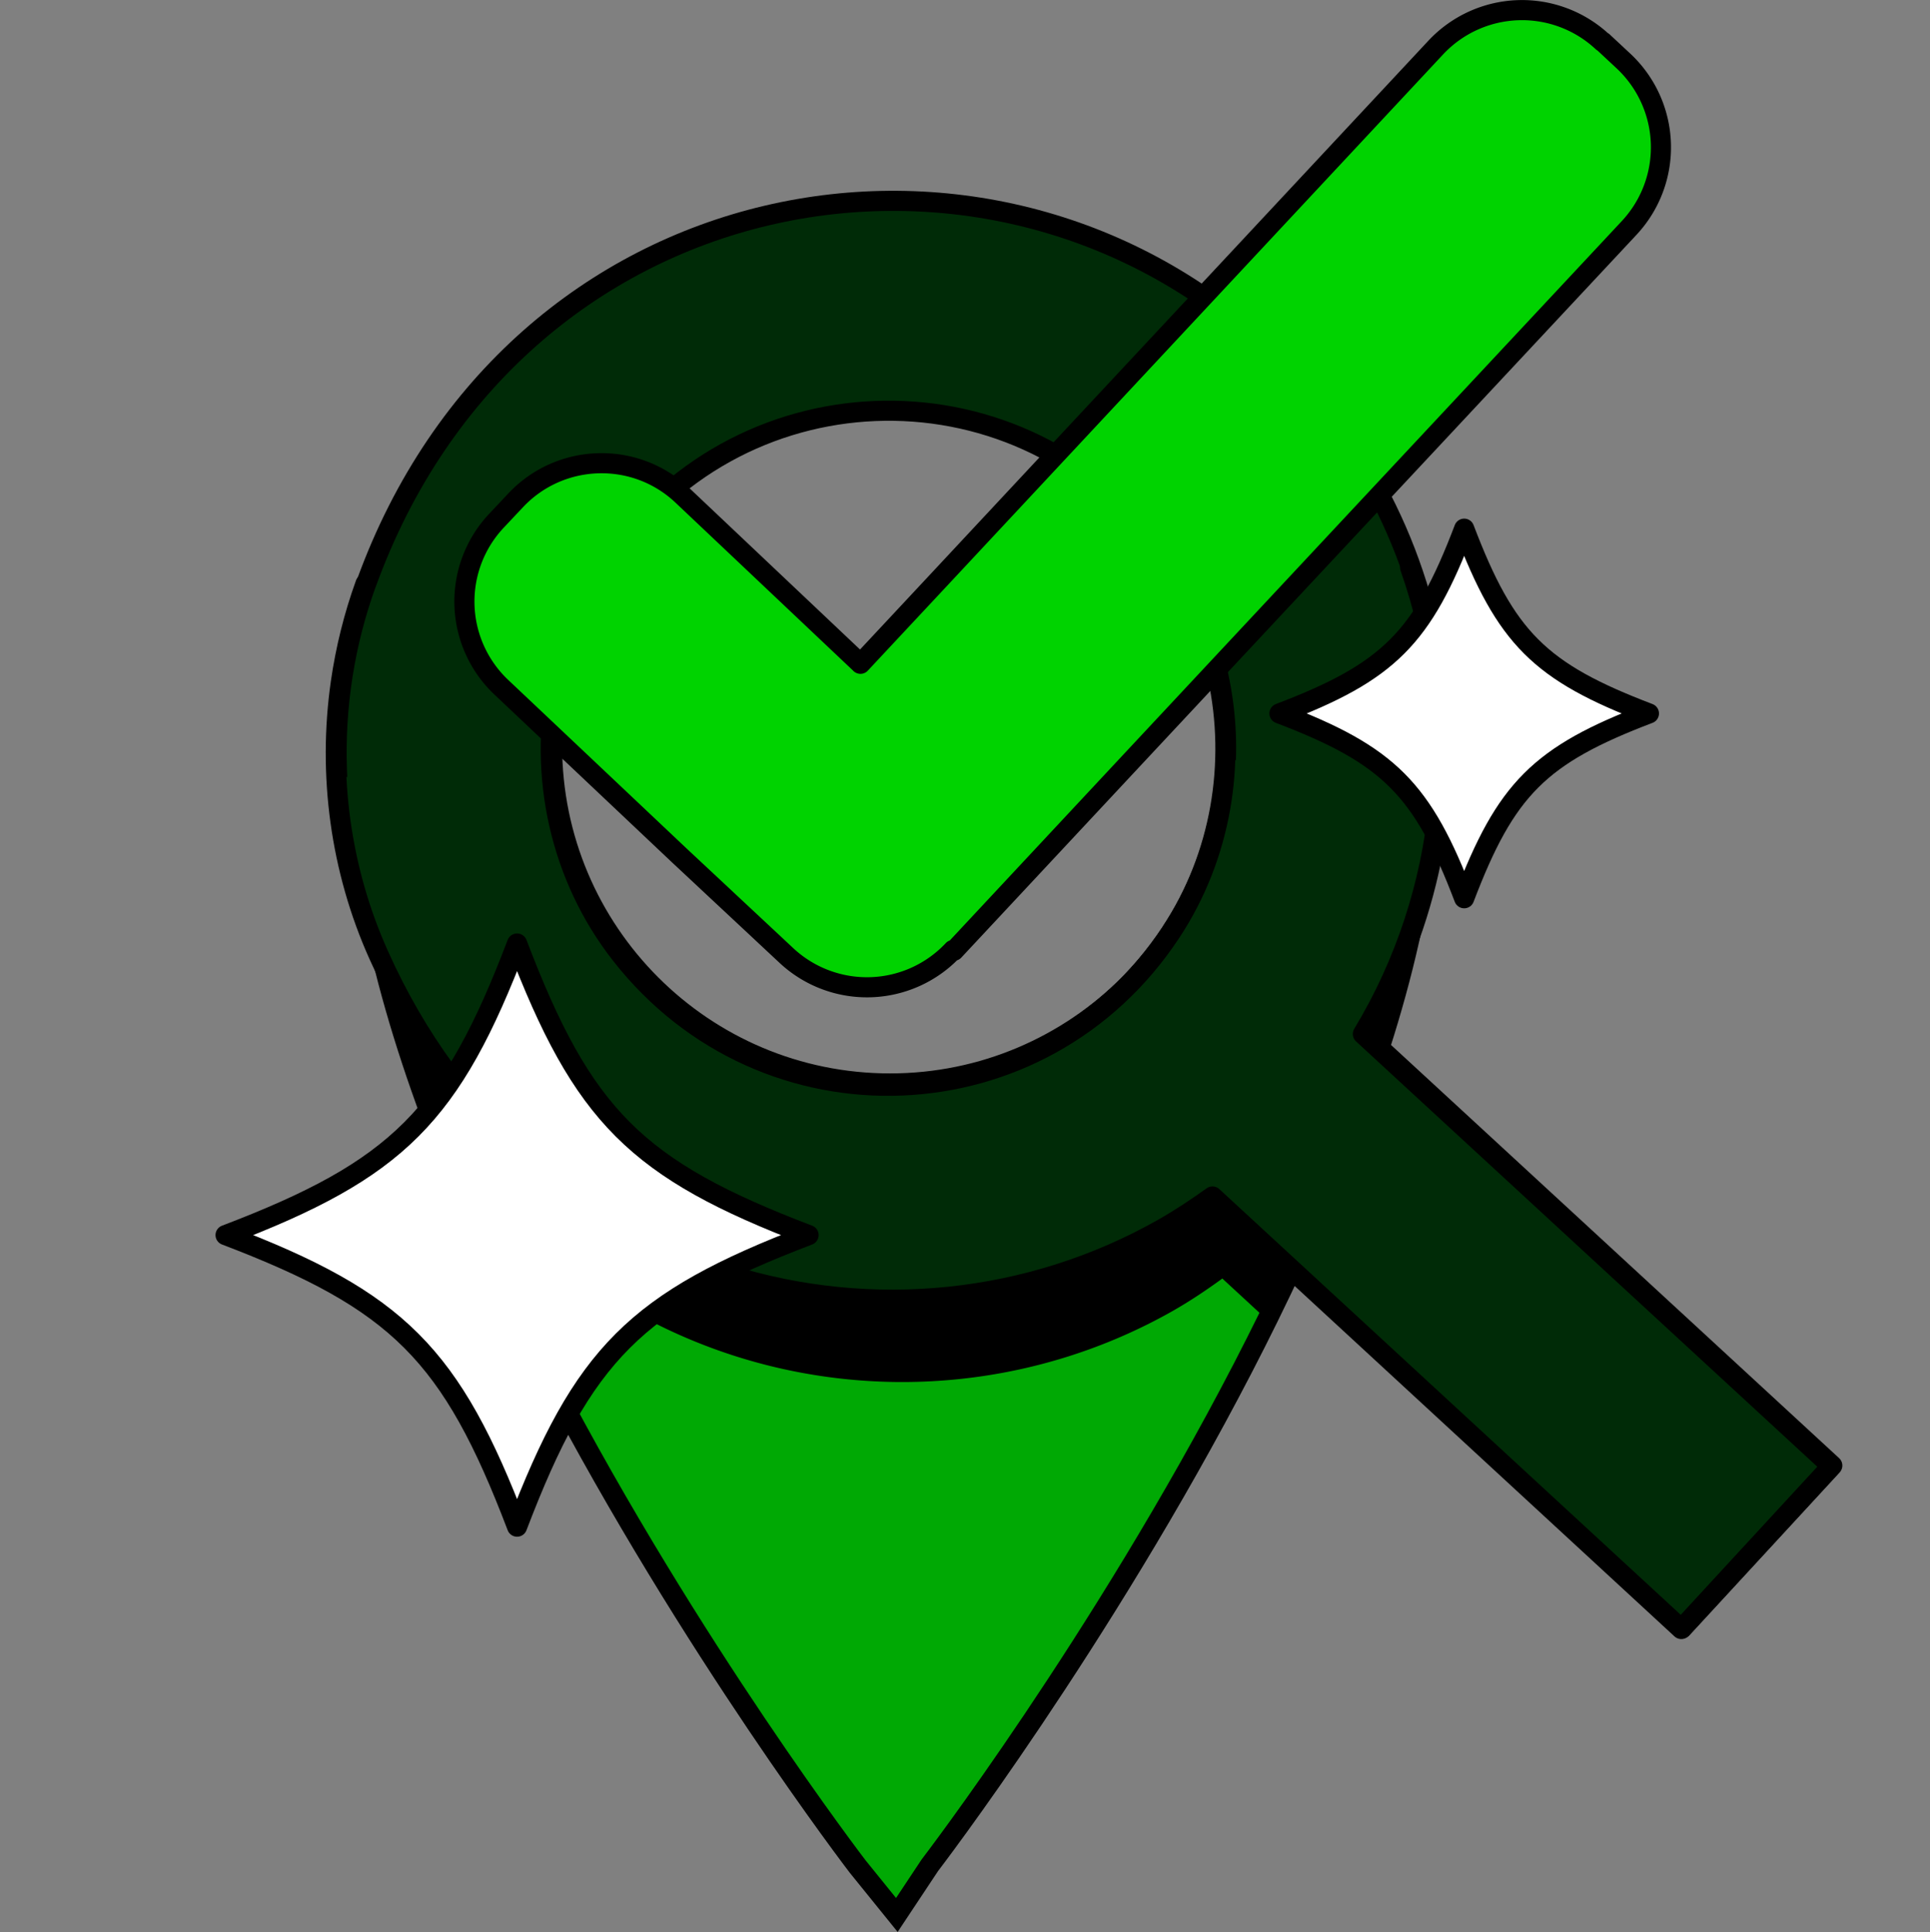
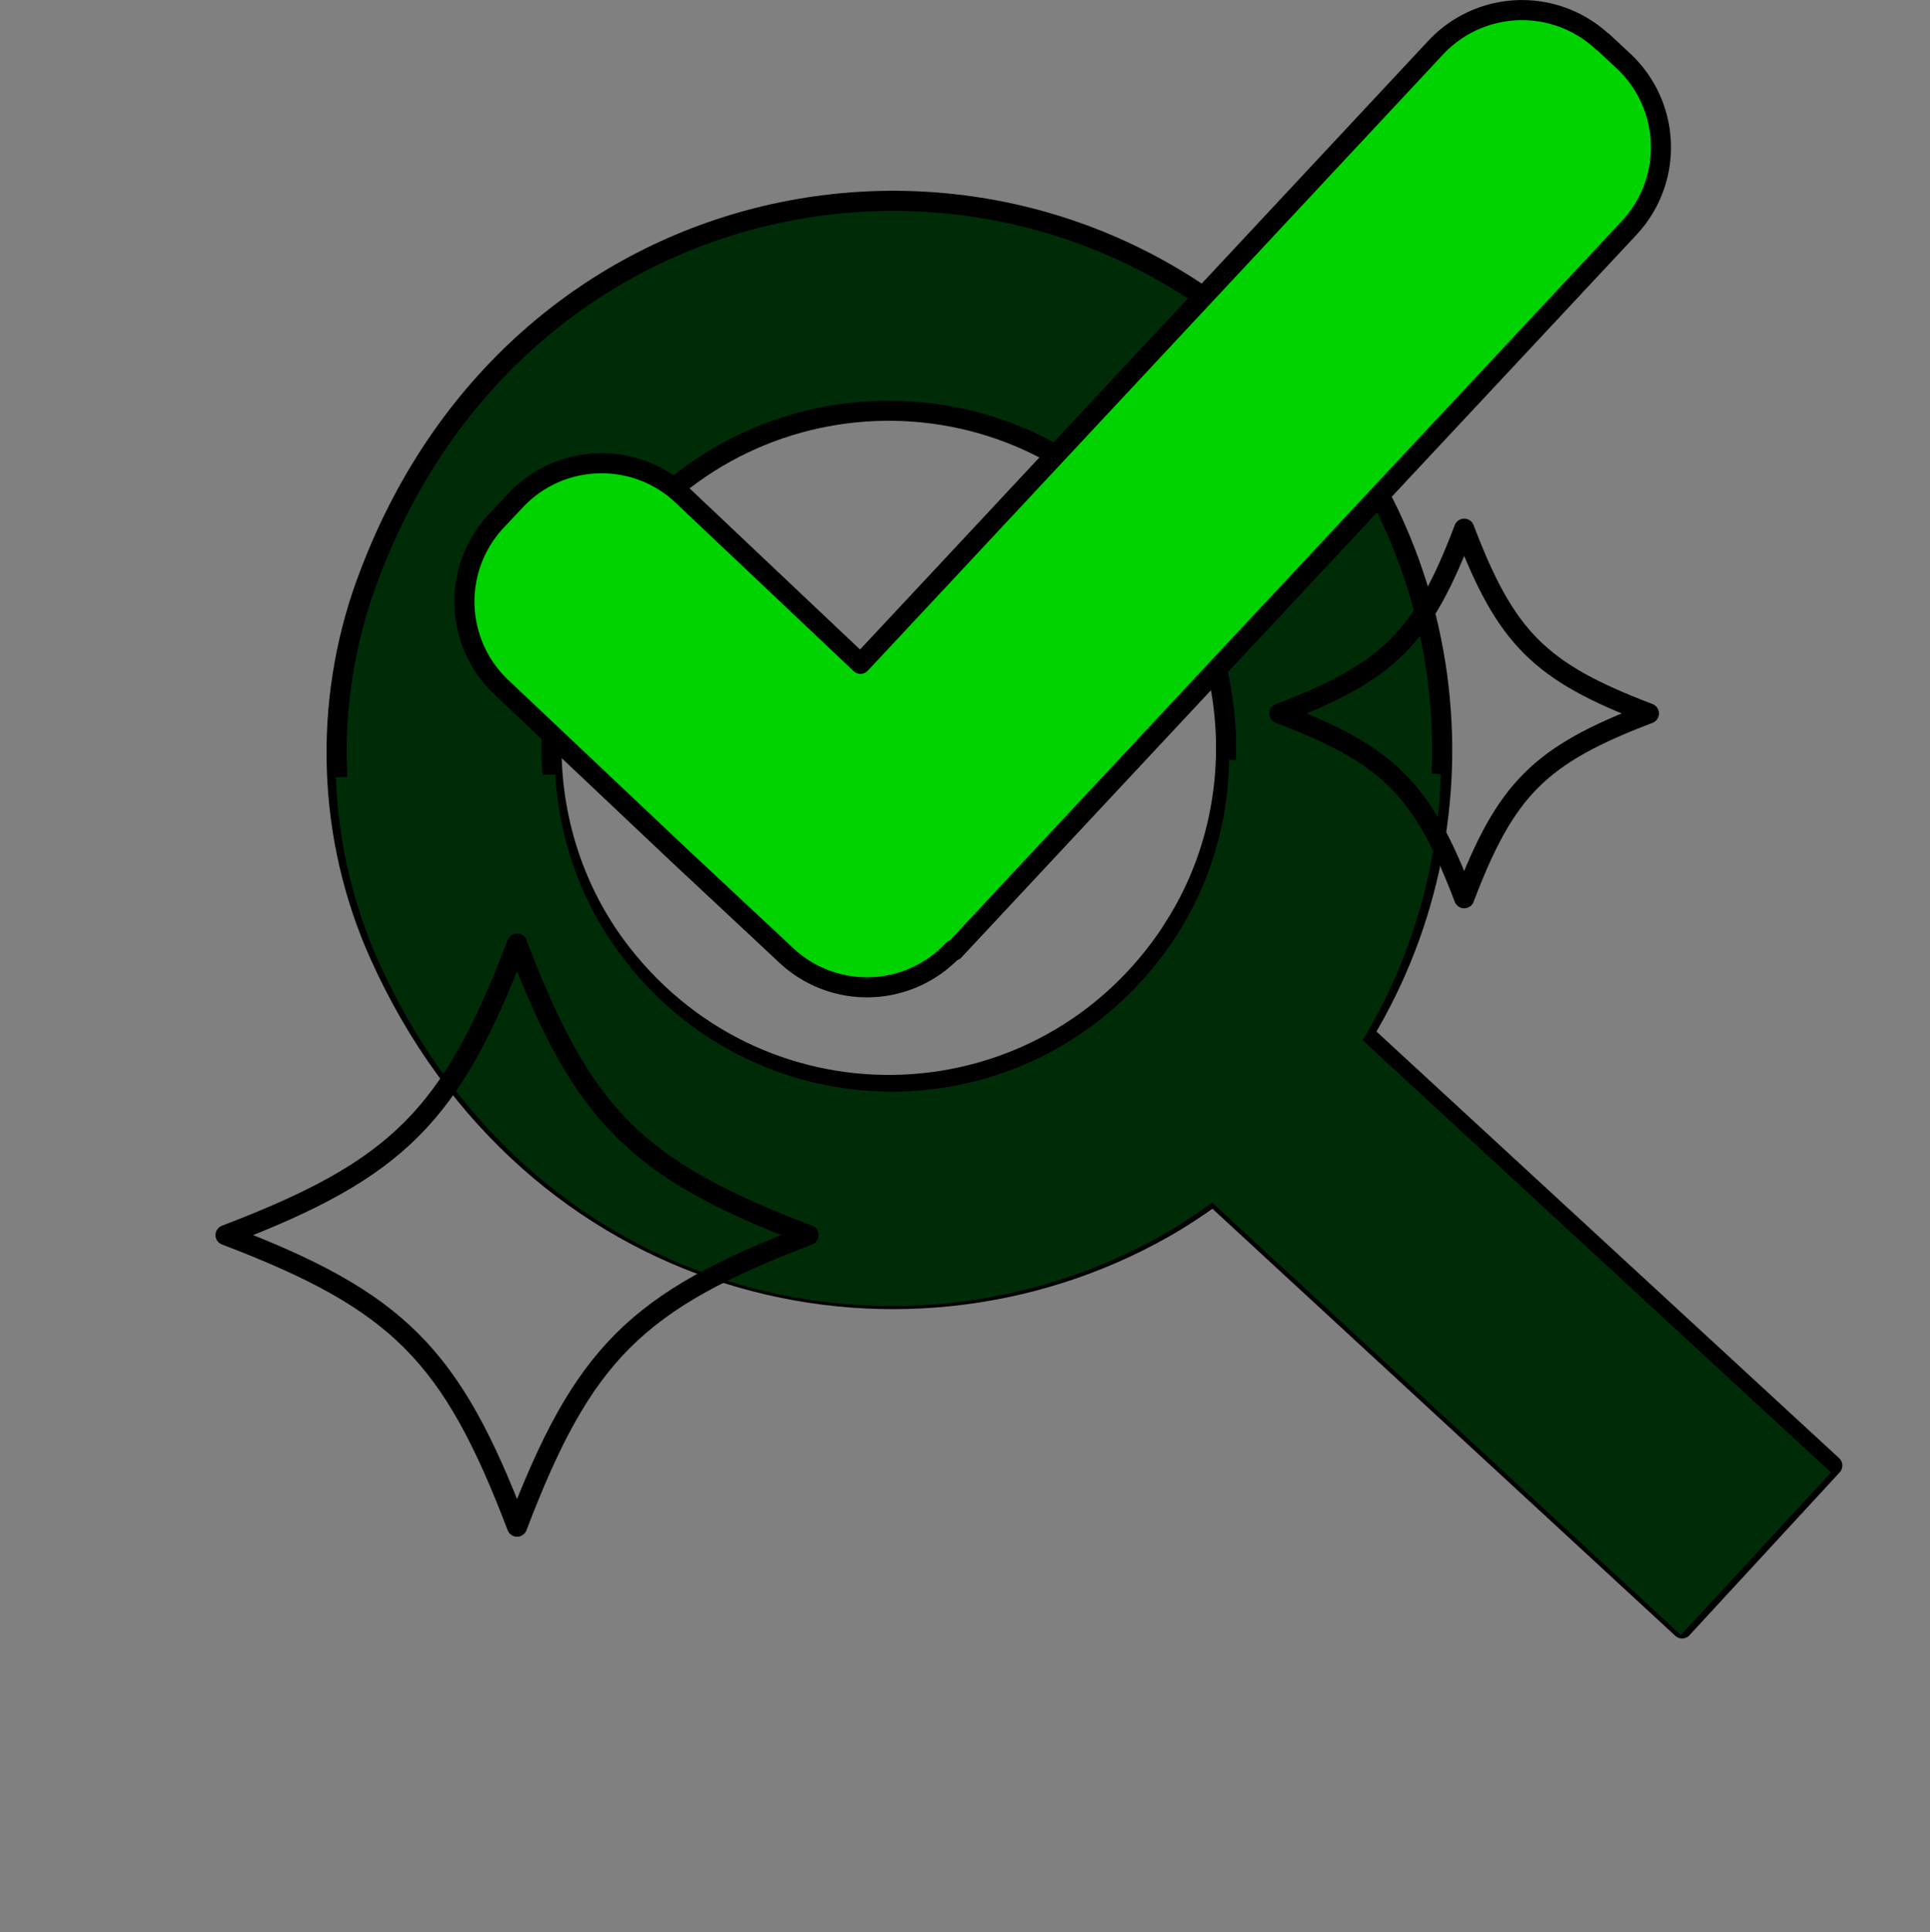
<svg xmlns="http://www.w3.org/2000/svg" id="Layer_2" data-name="Layer 2" viewBox="0 0 96 96.08">
  <rect x="0" y="0" width="96" height="96.08" fill="#808080" stroke="none" />
  <defs>
    <clipPath id="clippath">
      <path class="cls-1" d="M68.81 27.18c-3.89-9.66-13.33-16.5-24.39-16.5s-20.96 7.18-24.66 17.23c-10.35 20.81 22.9 64.16 22.9 64.16l1.95 2.41 1.64-2.47S80.24 47.7 68.8 27.17zm-41.35 9.14c0-9.29 7.53-16.81 16.81-16.81s16.81 7.53 16.81 16.81-7.53 16.81-16.81 16.81-16.81-7.53-16.81-16.81z" />
    </clipPath>
    <style>.cls-1,.cls-2{fill:none}.cls-2{stroke-linecap:round;stroke:#000;stroke-linejoin:round}.cls-8{fill:#fff}</style>
  </defs>
  <g id="Layer_2-2" data-name="Layer 2">
    <path class="cls-1" d="M0 .02h96v96H0z" />
-     <path d="M68.81 27.93c-3.89-9.66-13.33-16.5-24.39-16.5s-20.96 7.18-24.66 17.23c-10.35 20.81 22.9 64.16 22.9 64.16l1.95 2.41 1.64-2.47S80.24 48.45 68.8 27.92zm-41.35 9.14c0-9.29 7.53-16.81 16.81-16.81s16.81 7.53 16.81 16.81-7.53 16.81-16.81 16.81-16.81-7.53-16.81-16.81z" fill="#00a904" stroke-miterlimit="10" stroke="#000" />
    <g clip-path="url(#clippath)">
-       <path d="M91.59 77l-7.47 8.09L60.8 63.58c-.81.59-1.62 1.13-2.48 1.62-13.21 7.47-31.46 3.14-38.98-13.61a24.51 24.51 0 01-2.12-9.16l10.91-.13c.18 2.99 1.14 5.93 2.9 8.47 6.63 9.55 20.47 9.76 27.39.42 2.1-2.83 3.18-6.22 3.23-9.63l10.53.72c-.14 4.59-1.43 9.15-3.89 13.23l23.3 21.5z" />
-     </g>
+       </g>
    <path d="M18.22 29c-2.17 5.98-1.95 12.66.66 18.47 7.52 16.75 25.77 21.07 38.98 13.61.85-.48 1.68-1.03 2.49-1.61l23.32 21.51 7.47-8.1-23.31-21.49c6.56-10.88 4.81-25.22-4.89-34.17-13.85-12.77-37.37-8.5-44.72 11.79zm40.07 17.31c-6.39 9.71-20.21 10.27-27.37 1.11-4.34-5.55-4.66-13.47-.79-19.35 6.39-9.71 20.21-10.27 27.37-1.11 4.34 5.55 4.66 13.47.78 19.35z" fill="#002b07" stroke-linejoin="round" stroke="#000" stroke-linecap="round" />
    <path d="M91.08 73.22l-7.47 8.09L60.29 59.8c-.81.59-1.62 1.13-2.48 1.62-13.21 7.47-31.46 3.14-38.98-13.61a24.51 24.51 0 01-2.12-9.16l10.91-.13c.18 2.99 1.14 5.93 2.9 8.47 6.63 9.55 20.47 9.76 27.39.42 2.1-2.83 3.18-6.22 3.23-9.63l10.53.72c-.14 4.59-1.43 9.15-3.89 13.23l23.3 21.5z" fill="#002b07" />
-     <path class="cls-2" d="M18.18 29.03c-.58 1.6-.99 3.26-1.23 4.93m0 0c-.65 4.57-.02 9.29 1.89 13.54 7.52 16.75 25.77 21.07 38.98 13.61.85-.48 1.68-1.03 2.49-1.61l23.32 21.51 7.47-8.1-23.31-21.49c4.27-7.08 5.02-15.63 2.35-23.2m-42.41 5.65c.09-.42.19-.84.31-1.26m32.53 1.04c.93 4.29.17 8.92-2.32 12.7-6.39 9.71-20.21 10.27-27.37 1.11-3.03-3.87-4.1-8.9-3.15-13.59m32.69-.83c.05.2.1.41.14.61m-.66-2.27c.2.55.38 1.1.52 1.66m-.77-2.3c.09.21.17.42.25.64m-1-2.19c.28.51.53 1.02.75 1.55m-30.72-.53c.17-.36.34-.71.54-1.05m-1.03 2.25c.15-.4.32-.8.5-1.2m-.89 2.4c.12-.41.25-.81.39-1.21" />
    <path d="M79.71 2.08a5.873 5.873 0 00-8.29.28L46.8 28.73l-4 4.28-.04-.04-8.81-8.33c-2.35-2.23-6.07-2.12-8.29.23l-.96 1.02a5.863 5.863 0 00.24 8.29l8.87 8.38 5.31 4.96a5.873 5.873 0 008.29-.28h0l.04.04 8.9-9.53 24.69-26.42a5.873 5.873 0 00-.28-8.29l-1.03-.96z" fill="#00d300" stroke-linejoin="round" stroke="#000" />
-     <path class="cls-8" d="M82.02 35.48c-5.44 2.07-7.12 3.75-9.19 9.19-2.07-5.44-3.75-7.12-9.19-9.19 5.44-2.07 7.12-3.75 9.19-9.19 2.07 5.44 3.75 7.12 9.19 9.19z" />
    <path class="cls-2" d="M82.02 35.48c-5.44 2.07-7.12 3.75-9.19 9.19-2.07-5.44-3.75-7.12-9.19-9.19 5.44-2.07 7.12-3.75 9.19-9.19 2.07 5.44 3.75 7.12 9.19 9.19z" />
-     <path class="cls-8" d="M40.22 61.42c-8.58 3.27-11.23 5.92-14.5 14.5-3.27-8.58-5.92-11.23-14.5-14.5 8.58-3.27 11.23-5.92 14.5-14.5 3.27 8.58 5.92 11.23 14.5 14.5z" />
    <path class="cls-2" d="M40.22 61.42c-8.58 3.27-11.23 5.92-14.5 14.5-3.27-8.58-5.92-11.23-14.5-14.5 8.58-3.27 11.23-5.92 14.5-14.5 3.27 8.58 5.92 11.23 14.5 14.5z" />
  </g>
</svg>